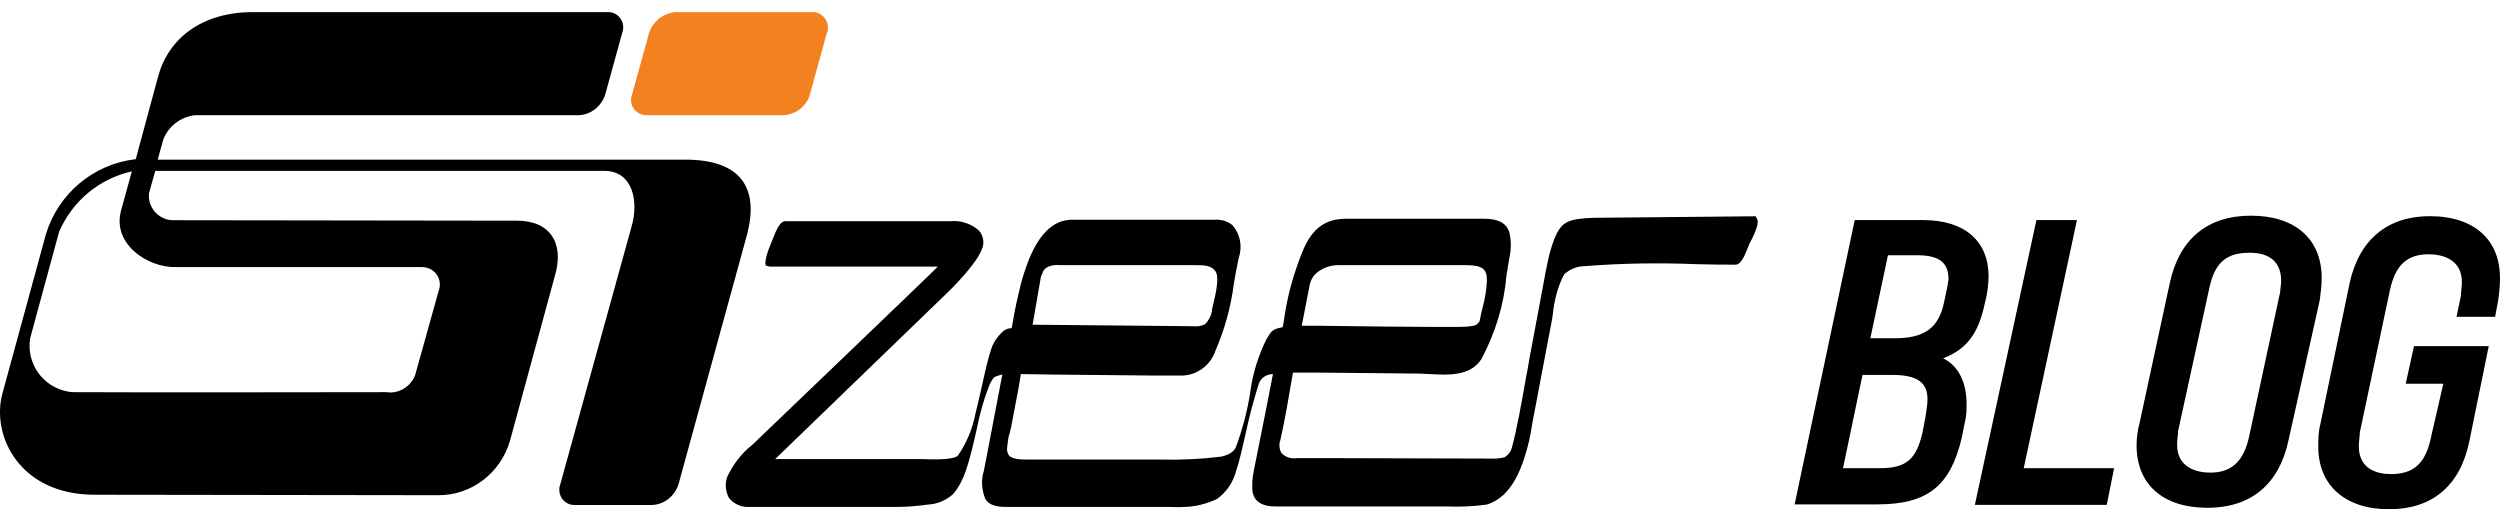
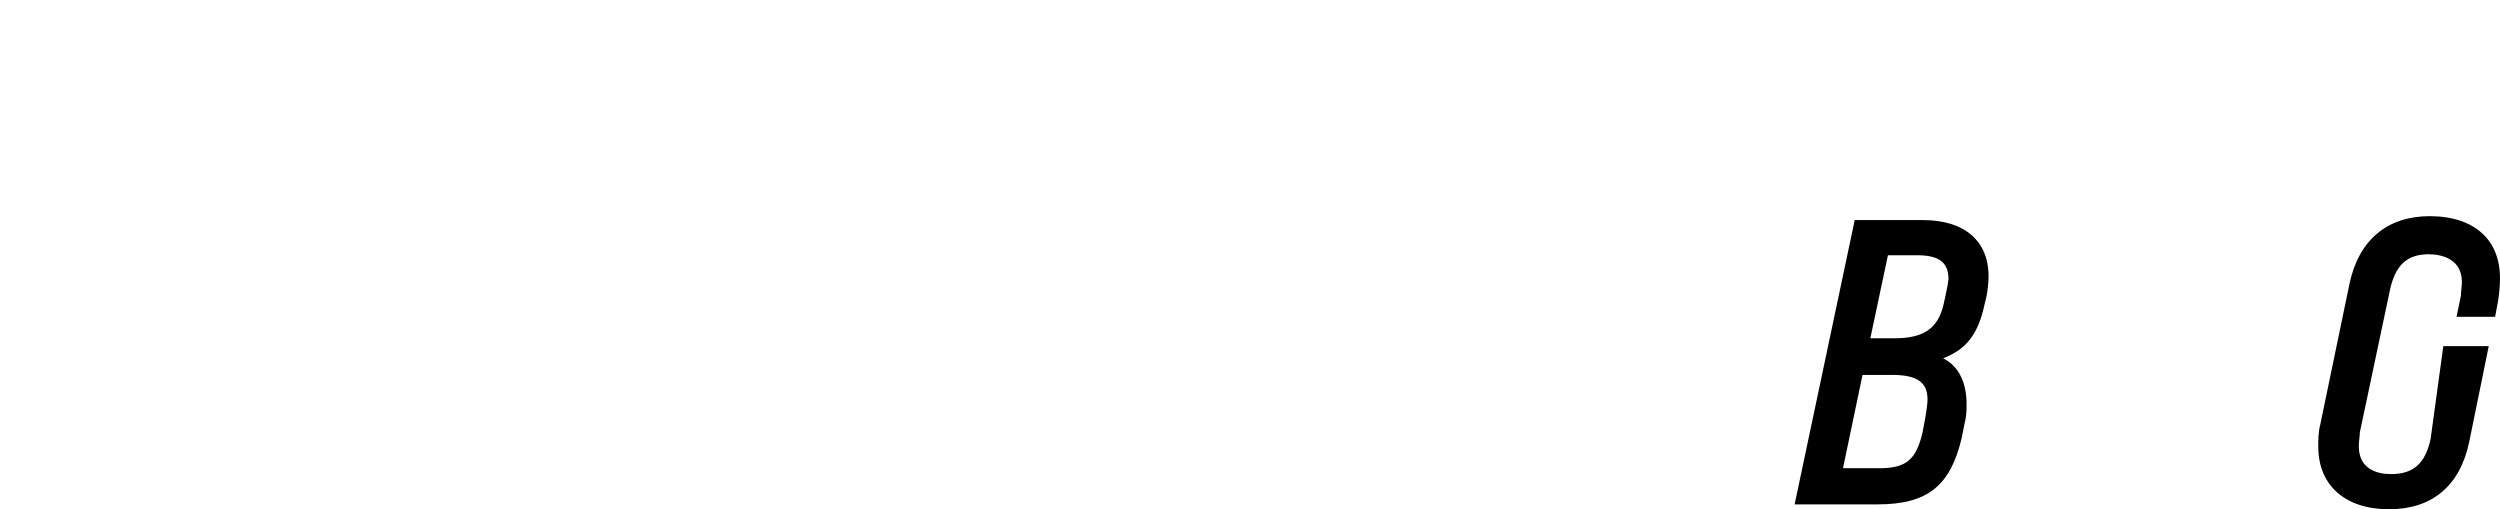
<svg xmlns="http://www.w3.org/2000/svg" width="162" height="33" viewBox="0 0 162 33" fill="none">
-   <path fill-rule="evenodd" clip-rule="evenodd" d="M40.925 14.681L36.303 31.394C36.114 31.9 36.367 32.47 36.873 32.66C37 32.723 37.158 32.723 37.285 32.723H42.254C43.045 32.692 43.71 32.154 43.964 31.394L48.395 15.251C49.25 12.054 47.889 10.345 44.407 10.345H10.221L10.569 9.078C10.886 8.192 11.709 7.559 12.658 7.464H37.506C38.297 7.432 38.962 6.894 39.215 6.135L40.323 2.115C40.513 1.608 40.26 1.038 39.754 0.849C39.627 0.785 39.469 0.785 39.342 0.785C31.27 0.785 24.497 0.785 16.393 0.785C13.07 0.785 10.917 2.494 10.253 4.932L8.797 10.313C6.043 10.629 3.764 12.56 2.972 15.188L0.155 25.506C-0.573 28.197 1.232 32.059 6.138 32.059C14.304 32.059 20.16 32.09 28.422 32.09C30.574 32.09 32.442 30.634 33.043 28.577L35.955 17.878C36.588 15.757 35.639 14.301 33.518 14.301C26.016 14.301 18.641 14.27 11.171 14.27C10.316 14.238 9.62 13.51 9.651 12.655C9.651 12.623 9.651 12.56 9.651 12.529L10.063 11.072H39.152C41.02 11.072 41.4 13.067 40.925 14.681ZM67.45 17.941C67.482 17.878 67.513 17.783 67.545 17.72C67.577 17.656 67.577 17.593 67.609 17.561C67.64 17.498 67.704 17.435 67.767 17.372C67.83 17.34 67.893 17.308 67.925 17.277C68.178 17.182 68.431 17.15 68.685 17.182H77.263H77.484C77.991 17.182 78.466 17.182 78.751 17.561C79.035 17.941 78.782 19.017 78.624 19.682C78.592 19.872 78.529 20.03 78.529 20.157V20.189C78.466 20.505 78.307 20.79 78.086 21.012C77.832 21.138 77.548 21.17 77.263 21.138C77.231 21.138 67.134 21.043 67.134 21.043H66.912L67.45 17.941ZM84.891 18.353C84.954 18.163 85.049 17.973 85.176 17.815C85.619 17.372 86.221 17.15 86.854 17.182H94.989C96.065 17.182 96.381 17.435 96.35 18.226C96.318 18.796 96.223 19.397 96.065 19.967C96.001 20.22 95.938 20.474 95.906 20.695C95.906 20.727 95.875 20.758 95.875 20.822C95.685 21.075 95.653 21.107 95.02 21.17C94.261 21.233 85.239 21.107 85.239 21.107H85.049H84.353L84.891 18.353ZM113.854 14.175L113.759 14.016H113.601L103.503 14.111C103.06 14.111 102.617 14.143 102.174 14.206C101.224 14.364 101.003 14.808 100.686 15.567C100.496 16.105 100.338 16.643 100.243 17.213L100.18 17.498C100.148 17.625 100.116 17.846 100.116 17.846L99.198 22.753C99.103 23.164 99.04 23.734 98.914 24.304C98.629 25.918 98.281 27.912 97.964 29.02C97.901 29.273 97.742 29.463 97.521 29.621C97.299 29.685 97.078 29.716 96.856 29.716C96.793 29.716 96.73 29.716 96.666 29.716H96.571L85.524 29.685H84.037C83.657 29.748 83.277 29.621 83.024 29.337C82.897 29.083 82.865 28.798 82.96 28.545C83.182 27.564 83.372 26.551 83.53 25.601L83.783 24.145H85.493L91.981 24.209C92.171 24.209 92.425 24.24 92.646 24.24C93.817 24.304 95.273 24.399 96.001 23.259C96.888 21.581 97.457 19.777 97.616 17.878C97.679 17.466 97.742 17.087 97.806 16.707C97.932 16.169 97.932 15.599 97.806 15.061C97.552 14.206 96.603 14.175 96.128 14.175C95.843 14.175 95.527 14.175 95.242 14.175H94.767H88.31H87.202C85.144 14.175 84.575 15.757 84.068 17.182L83.973 17.466C83.593 18.574 83.34 19.714 83.182 20.853L83.119 21.202C82.454 21.328 82.391 21.423 82.042 22.025C81.536 23.069 81.188 24.177 81.029 25.317L80.998 25.538C80.808 26.709 80.491 27.88 80.08 28.988C80.017 29.115 79.858 29.431 79.13 29.59C77.864 29.748 76.566 29.811 75.269 29.78H74.92H68.558H66.532C66.089 29.78 65.614 29.748 65.393 29.526C65.266 29.368 65.234 29.147 65.266 28.957C65.298 28.672 65.329 28.355 65.424 28.07C65.456 27.944 65.488 27.817 65.519 27.691L65.994 25.19L66.058 24.81L66.152 24.24L68.242 24.272L74.699 24.335H76.63C77.579 24.304 78.434 23.671 78.751 22.753C79.352 21.36 79.763 19.904 79.953 18.384C80.048 17.846 80.143 17.277 80.27 16.707C80.523 15.979 80.365 15.156 79.858 14.586C79.51 14.301 79.067 14.206 78.656 14.238H70.742H70.299C70.014 14.238 69.698 14.238 69.413 14.238C67.355 14.301 66.564 17.023 66.216 18.163C65.963 19.144 65.741 20.125 65.583 21.138L65.551 21.265C65.361 21.265 65.171 21.328 65.013 21.455C64.633 21.803 64.317 22.246 64.19 22.753C64.063 23.101 63.842 24.019 63.525 25.475L63.209 26.804C63.019 27.785 62.639 28.703 62.069 29.526C61.784 29.811 60.423 29.78 59.758 29.748C59.569 29.748 50.231 29.748 50.231 29.748C50.452 29.526 61.436 18.922 61.436 18.922C61.436 18.922 63.62 16.833 63.715 15.82C63.747 15.504 63.652 15.188 63.43 14.934C62.924 14.491 62.259 14.27 61.594 14.333H50.895C50.579 14.333 50.358 14.744 50.041 15.567C50.041 15.599 50.009 15.662 50.009 15.662C49.756 16.232 49.503 16.992 49.629 17.213L49.883 17.277H60.771C60.581 17.498 48.743 28.83 48.743 28.83C48.047 29.368 47.509 30.096 47.129 30.887C46.971 31.331 47.002 31.805 47.224 32.249C47.54 32.66 48.047 32.882 48.553 32.85H58.049C58.777 32.85 59.474 32.787 60.17 32.692C60.771 32.66 61.309 32.407 61.753 32.027C62.133 31.584 62.386 31.077 62.576 30.539C62.861 29.716 63.082 28.735 63.304 27.754C63.494 26.804 63.747 25.886 64.095 25C64.19 24.778 64.285 24.588 64.443 24.43C64.601 24.367 64.76 24.304 64.95 24.272L64 29.241L63.747 30.539C63.557 31.141 63.62 31.742 63.842 32.312C64.127 32.85 64.886 32.85 65.298 32.85H75.332H75.838C76.123 32.85 76.345 32.882 76.661 32.85C77.421 32.85 78.149 32.66 78.845 32.344C79.478 31.9 79.922 31.236 80.112 30.476C80.333 29.843 80.523 28.925 80.745 27.975C80.966 26.931 81.251 25.886 81.568 24.873C81.694 24.494 82.074 24.24 82.486 24.24L82.074 26.361L81.568 28.893L81.251 30.476C81.156 30.919 81.124 31.362 81.156 31.805C81.251 32.502 81.789 32.85 82.77 32.818H85.176H86.316H89.544H92.773C93.089 32.818 93.438 32.818 93.754 32.818C94.609 32.85 95.495 32.818 96.35 32.692C98.027 32.185 98.692 30.191 99.103 28.514C99.103 28.514 99.103 28.419 99.198 28.007L99.262 27.627L99.325 27.247L99.515 26.266L100.56 20.758C100.591 20.663 100.591 20.505 100.623 20.347C100.718 19.461 100.939 18.574 101.351 17.783C101.731 17.435 102.206 17.245 102.712 17.245C105.118 17.055 107.523 17.023 109.929 17.118C110.942 17.15 111.796 17.15 112.461 17.15C112.778 17.15 112.999 16.738 113.316 15.915C113.316 15.884 113.348 15.82 113.348 15.82C113.854 14.903 113.981 14.364 113.854 14.175ZM7.847 13.636L8.543 11.104C6.423 11.579 4.682 13.035 3.827 15.029L1.96 21.898C1.675 23.544 2.783 25.095 4.429 25.38C4.587 25.412 4.713 25.412 4.872 25.412C11.646 25.443 18.261 25.412 25.035 25.412C25.826 25.538 26.617 25.063 26.902 24.304L28.422 18.859C28.643 18.29 28.39 17.656 27.82 17.403C27.662 17.34 27.504 17.308 27.346 17.308C21.964 17.308 16.742 17.308 11.361 17.308C9.588 17.34 7.246 15.82 7.847 13.636Z" fill="black" />
-   <path fill-rule="evenodd" clip-rule="evenodd" d="M43.773 0.785H52.605C53.143 0.754 53.618 1.165 53.649 1.735C53.649 1.861 53.649 2.02 53.586 2.115L52.478 6.135C52.257 6.894 51.56 7.432 50.769 7.464H41.938C41.399 7.496 40.925 7.084 40.893 6.546C40.893 6.42 40.893 6.261 40.956 6.135L42.064 2.115C42.317 1.387 42.982 0.849 43.773 0.785Z" fill="#F4811F" />
  <path d="M125.915 23.219C127.466 22.618 128.194 21.605 128.605 19.706L128.732 19.168C128.795 18.819 128.859 18.345 128.859 17.901C128.859 15.622 127.308 14.261 124.617 14.261H120.186L116.292 32.683H121.673C124.902 32.683 126.39 31.481 127.118 28.379L127.308 27.429C127.434 26.954 127.434 26.543 127.434 26.163C127.434 24.77 126.896 23.694 125.915 23.219ZM126.105 18.978L125.978 19.579C125.63 21.257 124.712 21.921 122.75 21.921H121.198L122.338 16.54H124.237C125.662 16.54 126.263 17.015 126.263 18.091C126.231 18.376 126.168 18.724 126.105 18.978ZM124.902 25.91C124.902 26.195 124.839 26.511 124.775 26.986L124.585 27.999C124.174 29.803 123.509 30.341 121.768 30.341H119.426L120.692 24.295H122.655C124.617 24.295 124.902 25.087 124.902 25.91Z" fill="black" />
-   <path d="M134.587 14.261H131.96L127.971 32.715H136.518L136.993 30.341H131.137L134.587 14.261Z" fill="black" />
-   <path d="M150.446 18.028C150.446 15.464 148.705 13.976 145.857 13.976C143.008 13.976 141.204 15.527 140.602 18.345L138.64 27.429C138.513 27.904 138.45 28.379 138.45 28.853C138.45 31.417 140.191 32.905 143.04 32.905C145.888 32.905 147.693 31.354 148.294 28.537L150.32 19.452C150.383 18.978 150.446 18.503 150.446 18.028ZM147.819 18.186C147.819 18.471 147.756 18.724 147.756 18.914L145.73 28.347C145.382 29.898 144.591 30.626 143.229 30.626C142.406 30.626 141.077 30.341 141.077 28.822C141.077 28.474 141.14 28.157 141.14 27.936L143.166 18.661C143.514 17.047 144.242 16.382 145.73 16.382C147.091 16.35 147.819 17.015 147.819 18.186Z" fill="black" />
-   <path d="M157.441 14.008C154.687 14.008 152.851 15.559 152.25 18.376L150.351 27.524C150.224 27.999 150.224 28.537 150.224 28.948C150.224 31.449 151.965 33 154.814 33C157.568 33 159.404 31.512 160.005 28.632L161.271 22.428H156.428L155.89 24.865H158.327L157.504 28.442C157.156 30.056 156.365 30.721 154.941 30.721C153.991 30.721 152.851 30.373 152.851 28.917C152.851 28.569 152.915 28.315 152.915 28.03L154.877 18.756C155.225 17.205 155.953 16.477 157.378 16.477C158.201 16.477 159.53 16.762 159.53 18.281C159.53 18.566 159.467 18.883 159.467 19.168L159.182 20.529H161.683L161.873 19.516C161.936 19.104 161.999 18.566 161.999 18.091C162.031 15.559 160.353 14.008 157.441 14.008Z" fill="black" />
+   <path d="M157.441 14.008C154.687 14.008 152.851 15.559 152.25 18.376L150.351 27.524C150.224 27.999 150.224 28.537 150.224 28.948C150.224 31.449 151.965 33 154.814 33C157.568 33 159.404 31.512 160.005 28.632L161.271 22.428H156.428H158.327L157.504 28.442C157.156 30.056 156.365 30.721 154.941 30.721C153.991 30.721 152.851 30.373 152.851 28.917C152.851 28.569 152.915 28.315 152.915 28.03L154.877 18.756C155.225 17.205 155.953 16.477 157.378 16.477C158.201 16.477 159.53 16.762 159.53 18.281C159.53 18.566 159.467 18.883 159.467 19.168L159.182 20.529H161.683L161.873 19.516C161.936 19.104 161.999 18.566 161.999 18.091C162.031 15.559 160.353 14.008 157.441 14.008Z" fill="black" />
</svg>